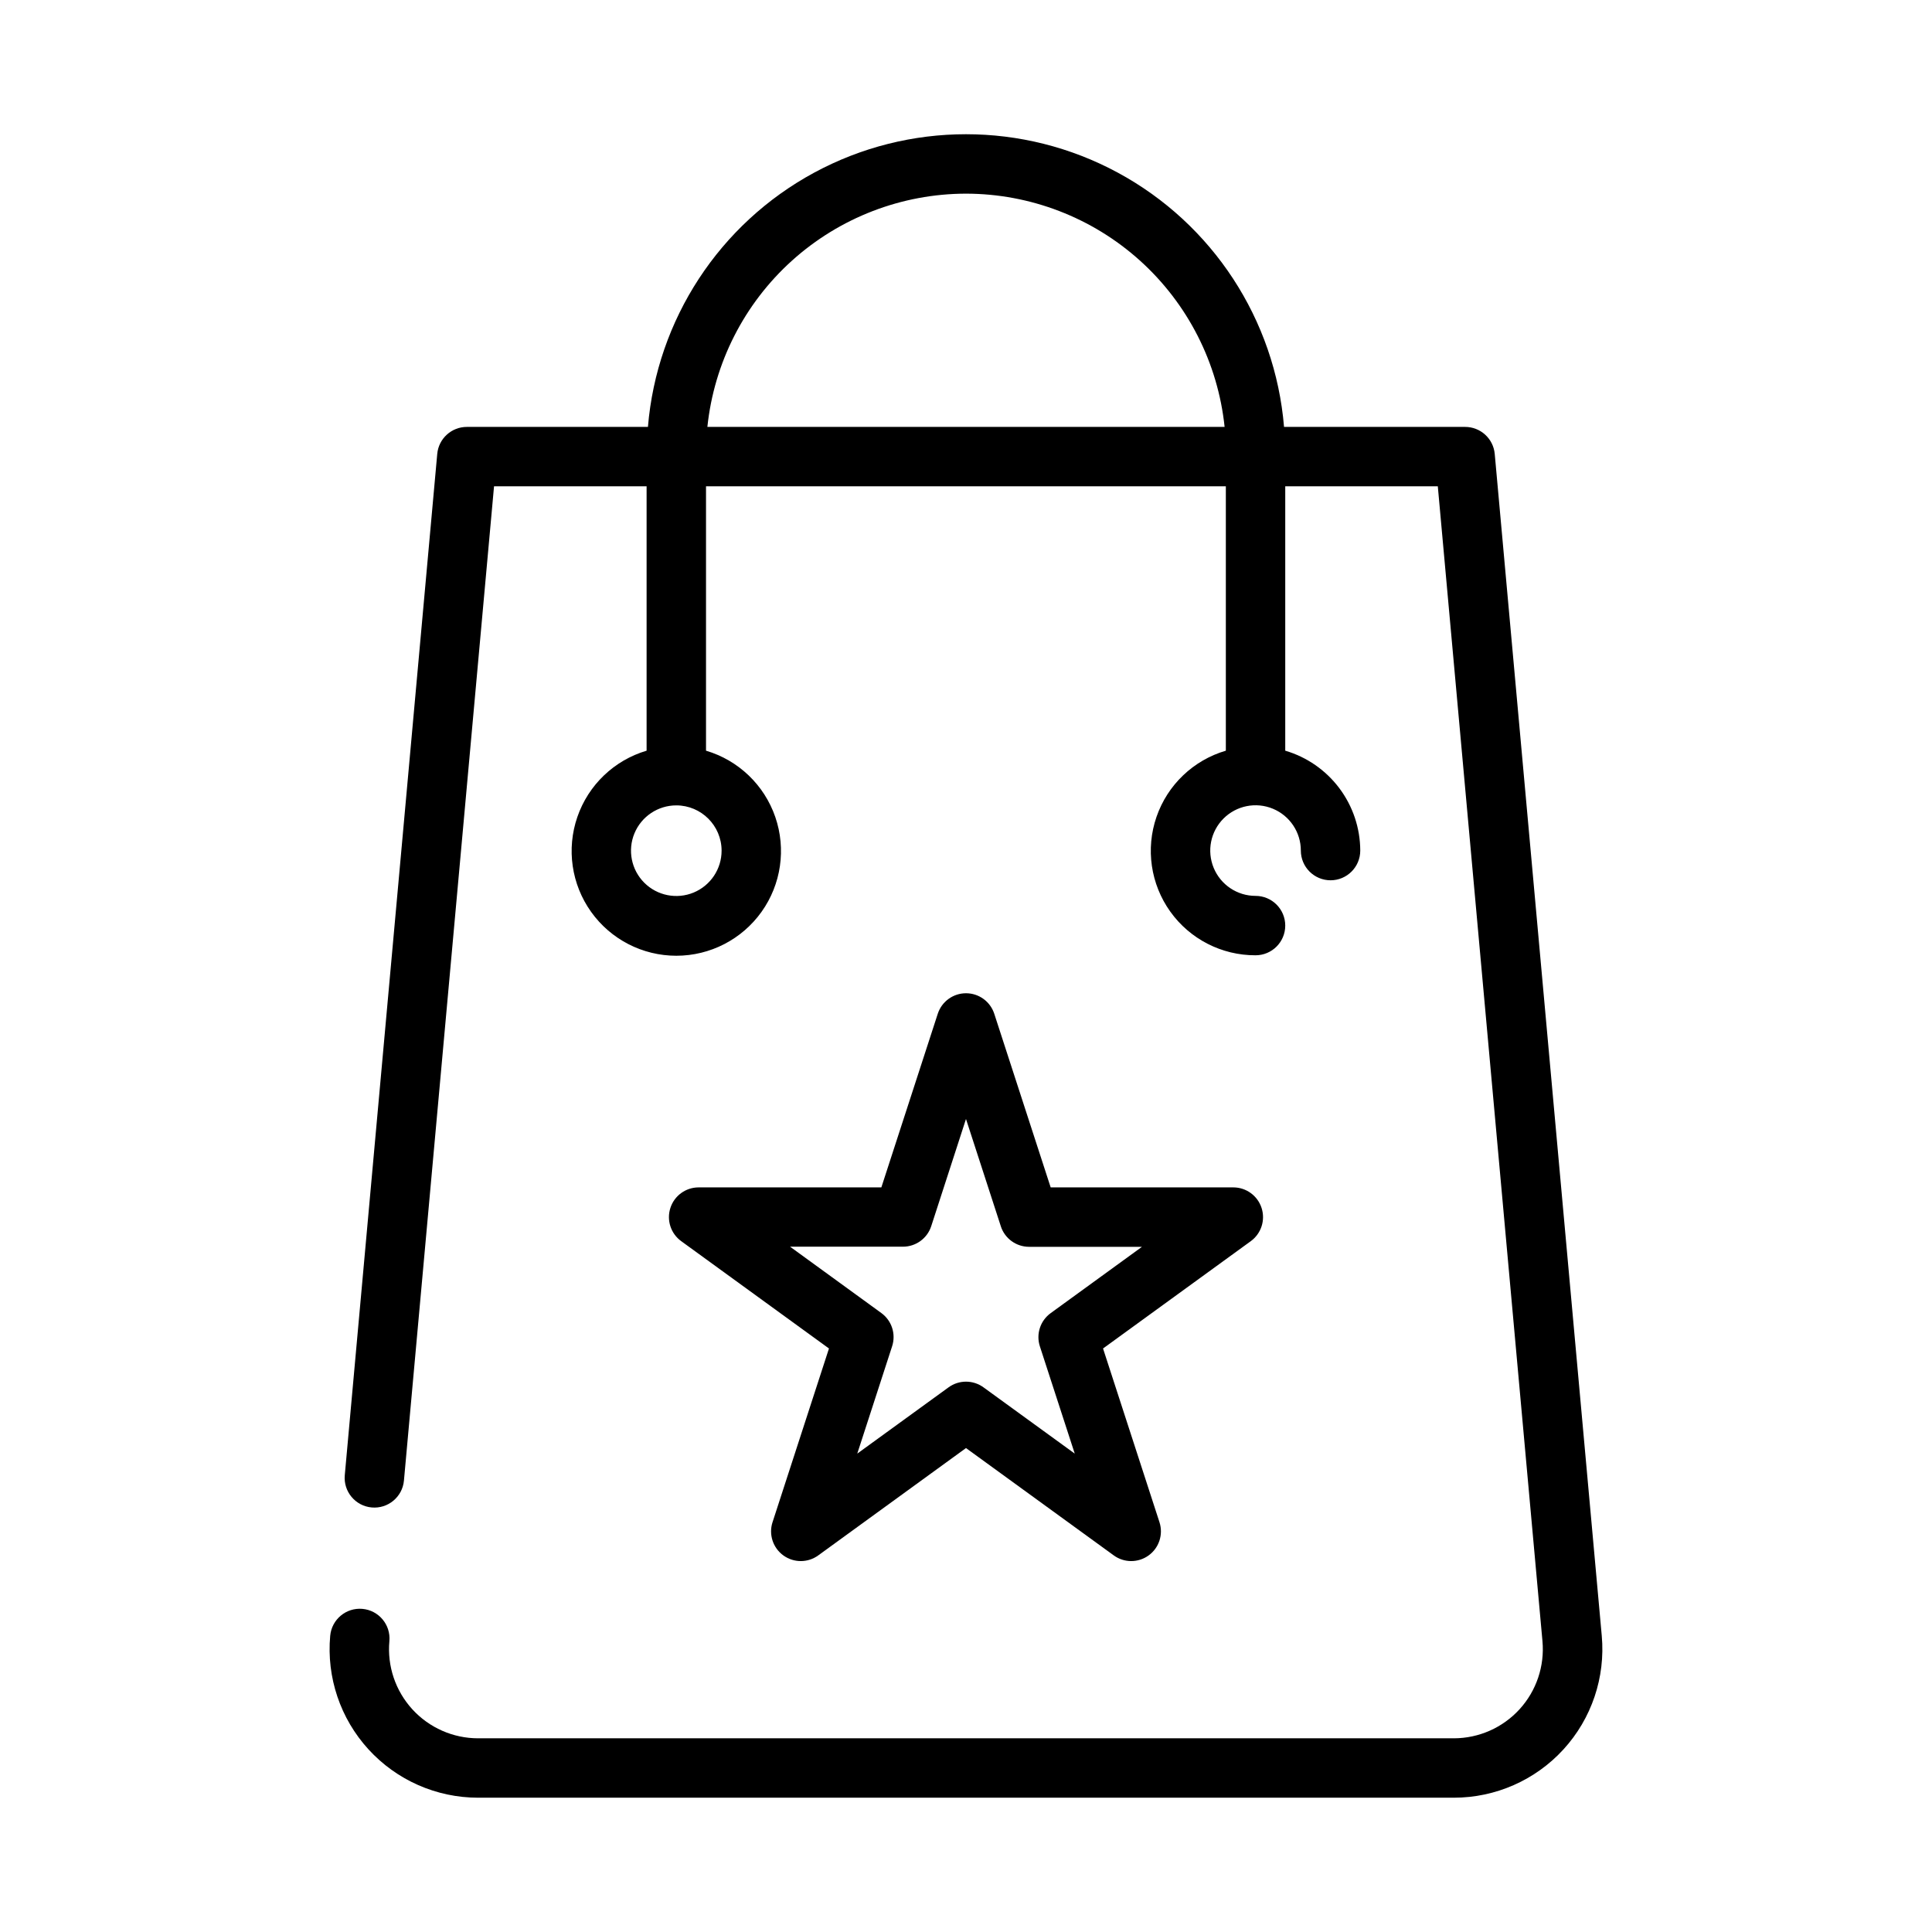
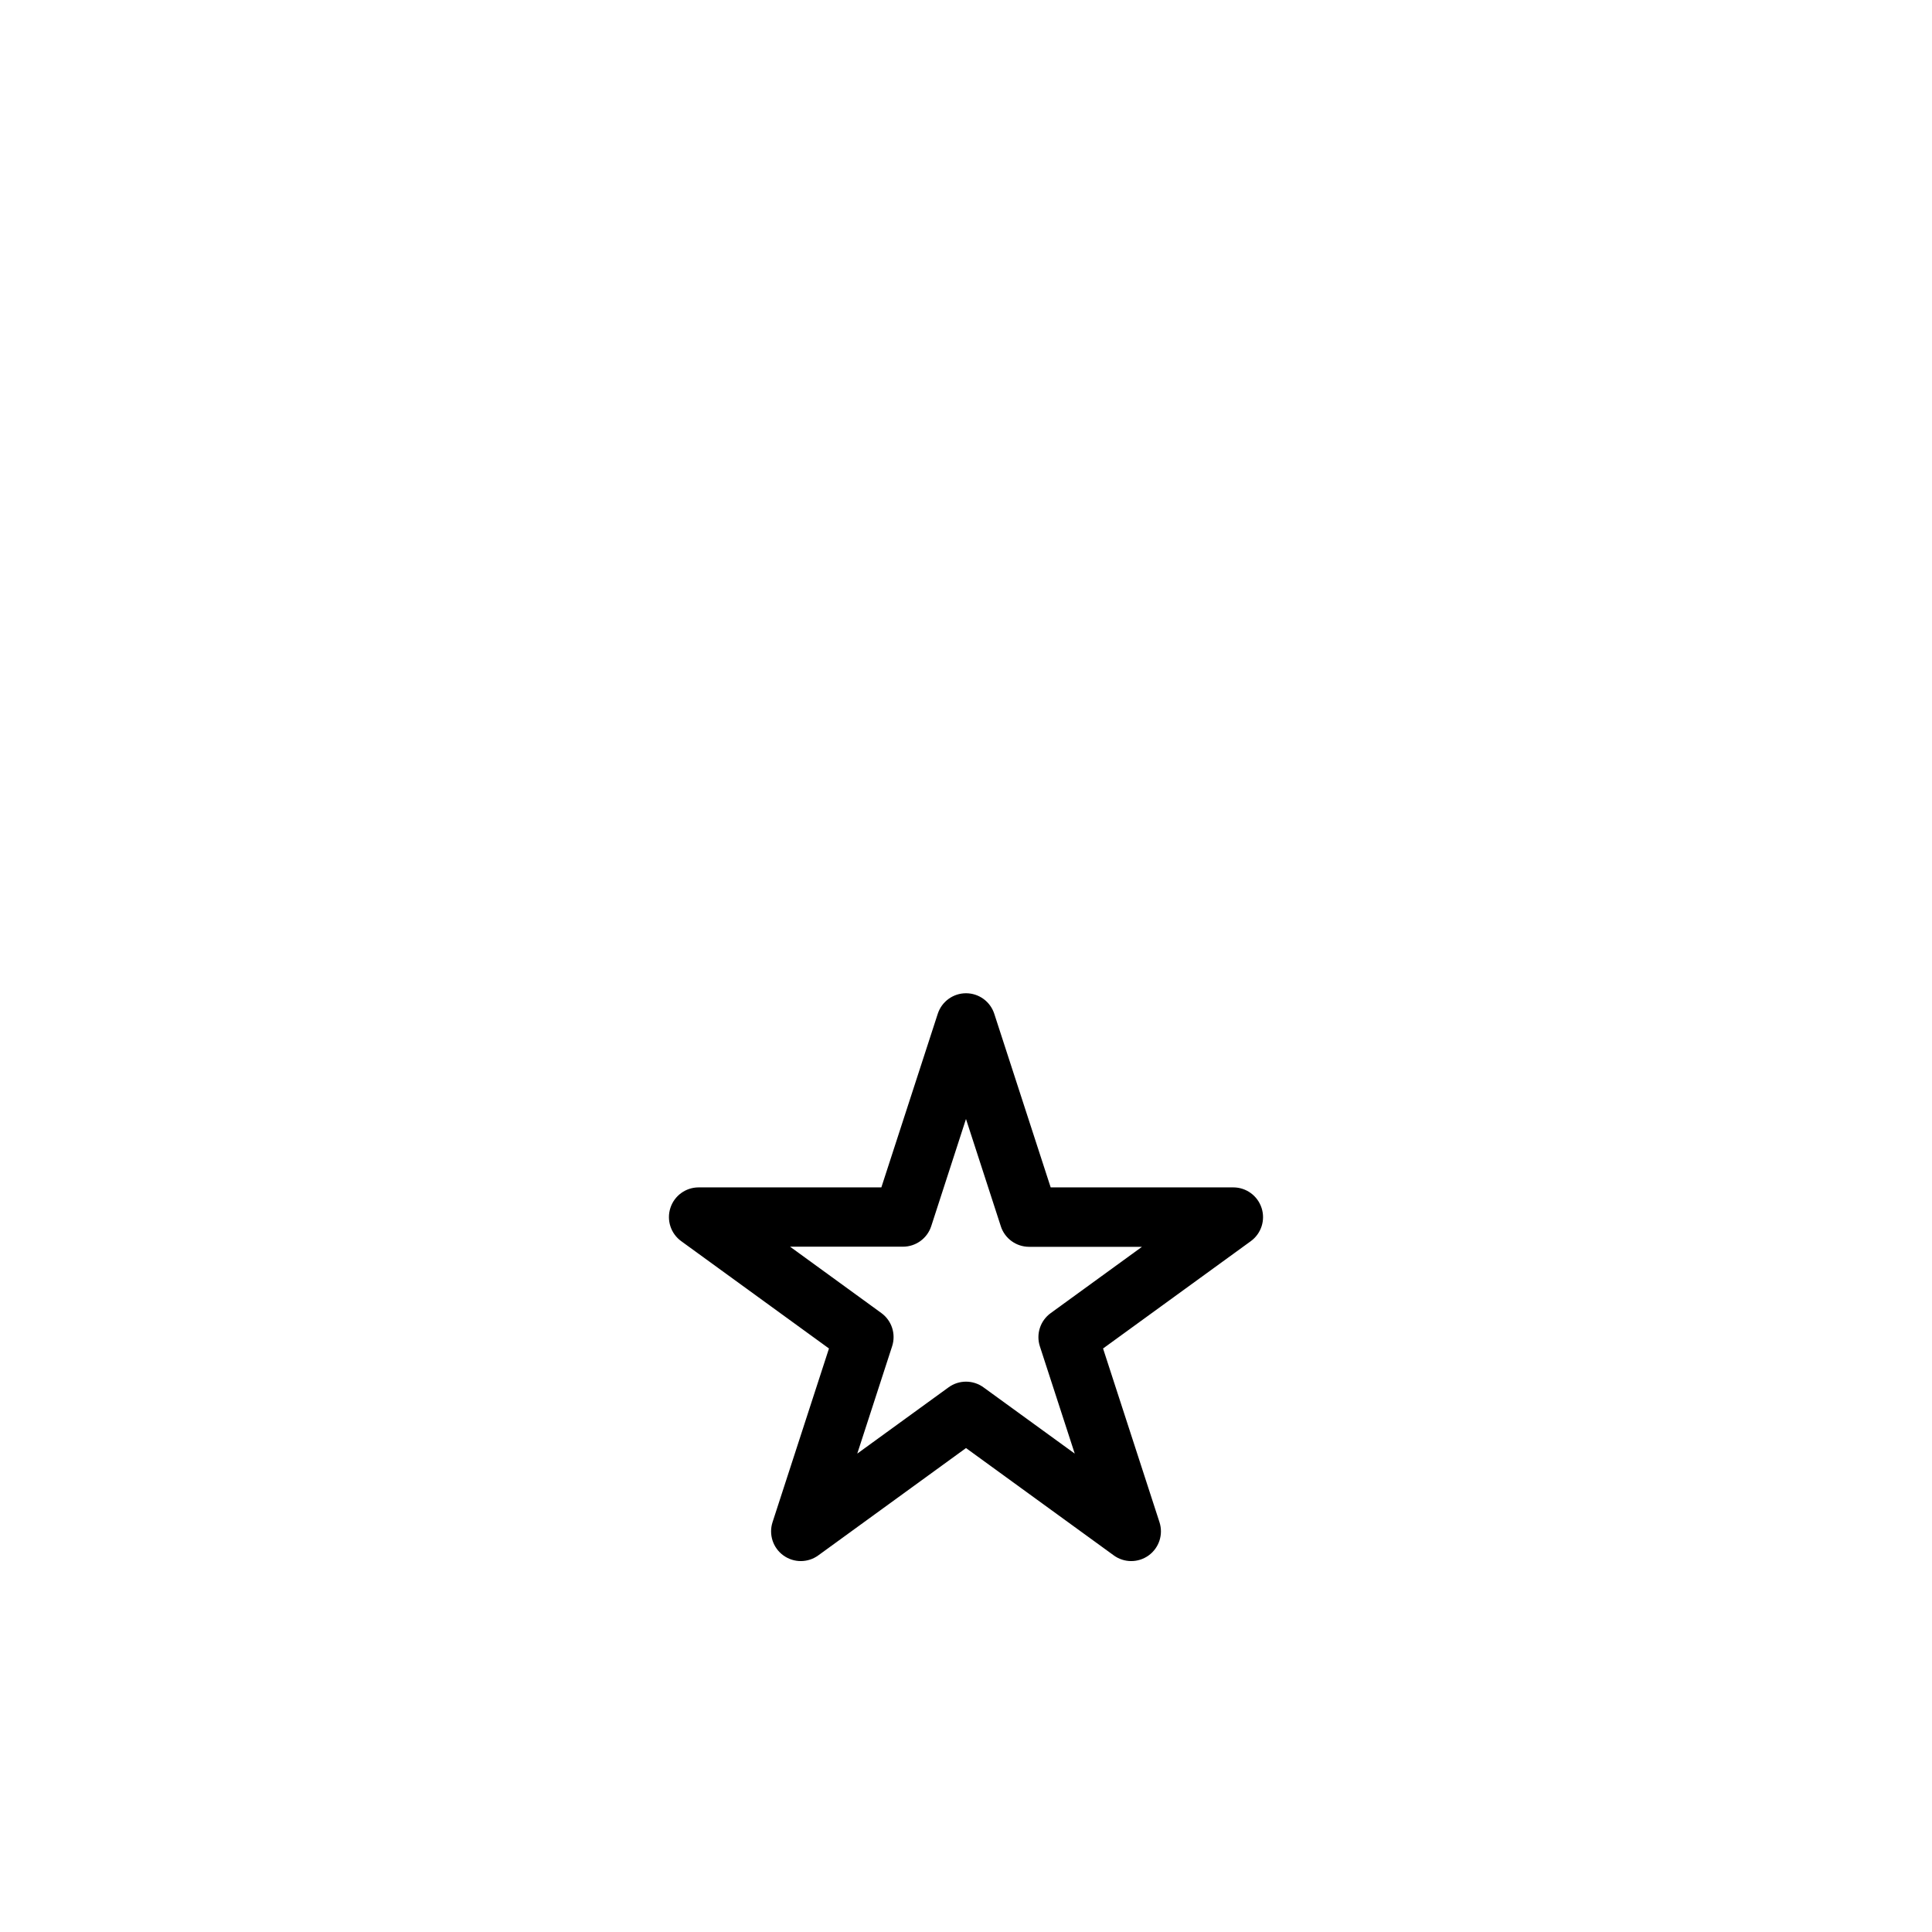
<svg xmlns="http://www.w3.org/2000/svg" fill="#000000" width="800px" height="800px" version="1.1" viewBox="144 144 512 512">
  <g>
-     <path d="m540.12 264.3c-0.367-4.07-3.789-7.18-7.871-7.164h-47.965c-2.367-28.453-18.93-53.789-44.039-67.375-25.113-13.586-55.383-13.586-80.492 0-25.113 13.586-41.672 38.922-44.043 67.375h-47.961c-4.086-0.016-7.508 3.094-7.875 7.164l-24.504 270.65c-0.391 4.328 2.805 8.156 7.137 8.543 4.328 0.391 8.156-2.805 8.543-7.133l23.875-263.48h40.43v70.062l0.004-0.004c-8.598 2.547-15.438 9.09-18.355 17.566-2.922 8.477-1.566 17.844 3.641 25.141 5.207 7.301 13.621 11.637 22.586 11.637 8.965 0 17.379-4.336 22.586-11.637 5.207-7.297 6.562-16.664 3.641-25.141-2.918-8.477-9.758-15.02-18.355-17.566v-70.062h137.76v70.062c-8.602 2.523-15.445 9.051-18.371 17.523-2.926 8.473-1.566 17.836 3.648 25.125 5.211 7.289 13.633 11.602 22.594 11.574 4.348 0 7.871-3.523 7.871-7.871 0-4.348-3.523-7.871-7.871-7.871-4.856 0-9.23-2.926-11.09-7.414-1.859-4.484-0.832-9.648 2.602-13.082 3.434-3.434 8.598-4.461 13.082-2.602 4.488 1.859 7.41 6.234 7.41 11.09 0 4.348 3.527 7.875 7.875 7.875 4.348 0 7.871-3.527 7.871-7.875-0.02-5.965-1.965-11.762-5.547-16.531-3.582-4.769-8.609-8.258-14.332-9.941v-70.062h40.43l27.734 306.04v0.004c0.602 6.602-1.602 13.152-6.07 18.051-4.469 4.894-10.789 7.691-17.418 7.699h-258.57c-6.633 0-12.961-2.789-17.438-7.688-4.473-4.898-6.684-11.453-6.082-18.062 0.391-4.332-2.801-8.156-7.133-8.551-4.332-0.391-8.156 2.805-8.551 7.133-0.996 11.012 2.684 21.938 10.145 30.098 7.457 8.164 18.004 12.816 29.059 12.812h258.57c11.055 0.004 21.605-4.648 29.062-12.812 7.457-8.16 11.137-19.086 10.141-30.098zm-204.89 105.14c0 4.859-2.926 9.234-7.41 11.094-4.488 1.859-9.652 0.828-13.086-2.606-3.434-3.434-4.457-8.602-2.598-13.086 1.863-4.484 6.242-7.41 11.098-7.406 6.625 0.008 11.992 5.379 11.996 12.004zm64.773-174.12c17.039 0.023 33.469 6.352 46.121 17.762 12.652 11.414 20.637 27.105 22.41 44.051h-137.07c1.773-16.945 9.758-32.637 22.41-44.051 12.656-11.41 29.082-17.738 46.125-17.762z" />
-     <path d="m478.33 464.12c-1.051-3.246-4.074-5.445-7.484-5.449h-48.406l-14.957-46.035c-1.062-3.231-4.078-5.414-7.477-5.414-3.402 0-6.418 2.184-7.481 5.414l-14.957 46.035h-48.422c-3.41 0-6.434 2.195-7.484 5.438-1.055 3.246 0.098 6.801 2.859 8.805l39.164 28.449-14.957 46.043h-0.004c-1.047 3.242 0.109 6.793 2.867 8.793 2.758 2.004 6.492 2.004 9.25 0l39.156-28.449 39.164 28.449h-0.004c2.758 2.004 6.492 2.004 9.25 0 2.758-2 3.914-5.551 2.867-8.793l-14.957-46.043 39.164-28.449c2.75-2.008 3.902-5.555 2.848-8.793zm-55.891 27.875c-2.758 2-3.914 5.551-2.863 8.793l9.242 28.434-24.184-17.562c-2.762-2.008-6.5-2.008-9.258 0l-24.191 17.562 9.242-28.465c1.047-3.242-0.109-6.793-2.867-8.793l-24.184-17.578h29.914c3.414 0 6.441-2.195 7.496-5.441l9.211-28.402 9.234 28.434h-0.004c1.055 3.246 4.082 5.441 7.496 5.441h29.914z" />
+     <path d="m478.33 464.12c-1.051-3.246-4.074-5.445-7.484-5.449h-48.406l-14.957-46.035c-1.062-3.231-4.078-5.414-7.477-5.414-3.402 0-6.418 2.184-7.481 5.414l-14.957 46.035h-48.422c-3.41 0-6.434 2.195-7.484 5.438-1.055 3.246 0.098 6.801 2.859 8.805l39.164 28.449-14.957 46.043c-1.047 3.242 0.109 6.793 2.867 8.793 2.758 2.004 6.492 2.004 9.25 0l39.156-28.449 39.164 28.449h-0.004c2.758 2.004 6.492 2.004 9.25 0 2.758-2 3.914-5.551 2.867-8.793l-14.957-46.043 39.164-28.449c2.75-2.008 3.902-5.555 2.848-8.793zm-55.891 27.875c-2.758 2-3.914 5.551-2.863 8.793l9.242 28.434-24.184-17.562c-2.762-2.008-6.5-2.008-9.258 0l-24.191 17.562 9.242-28.465c1.047-3.242-0.109-6.793-2.867-8.793l-24.184-17.578h29.914c3.414 0 6.441-2.195 7.496-5.441l9.211-28.402 9.234 28.434h-0.004c1.055 3.246 4.082 5.441 7.496 5.441h29.914z" />
  </g>
</svg>